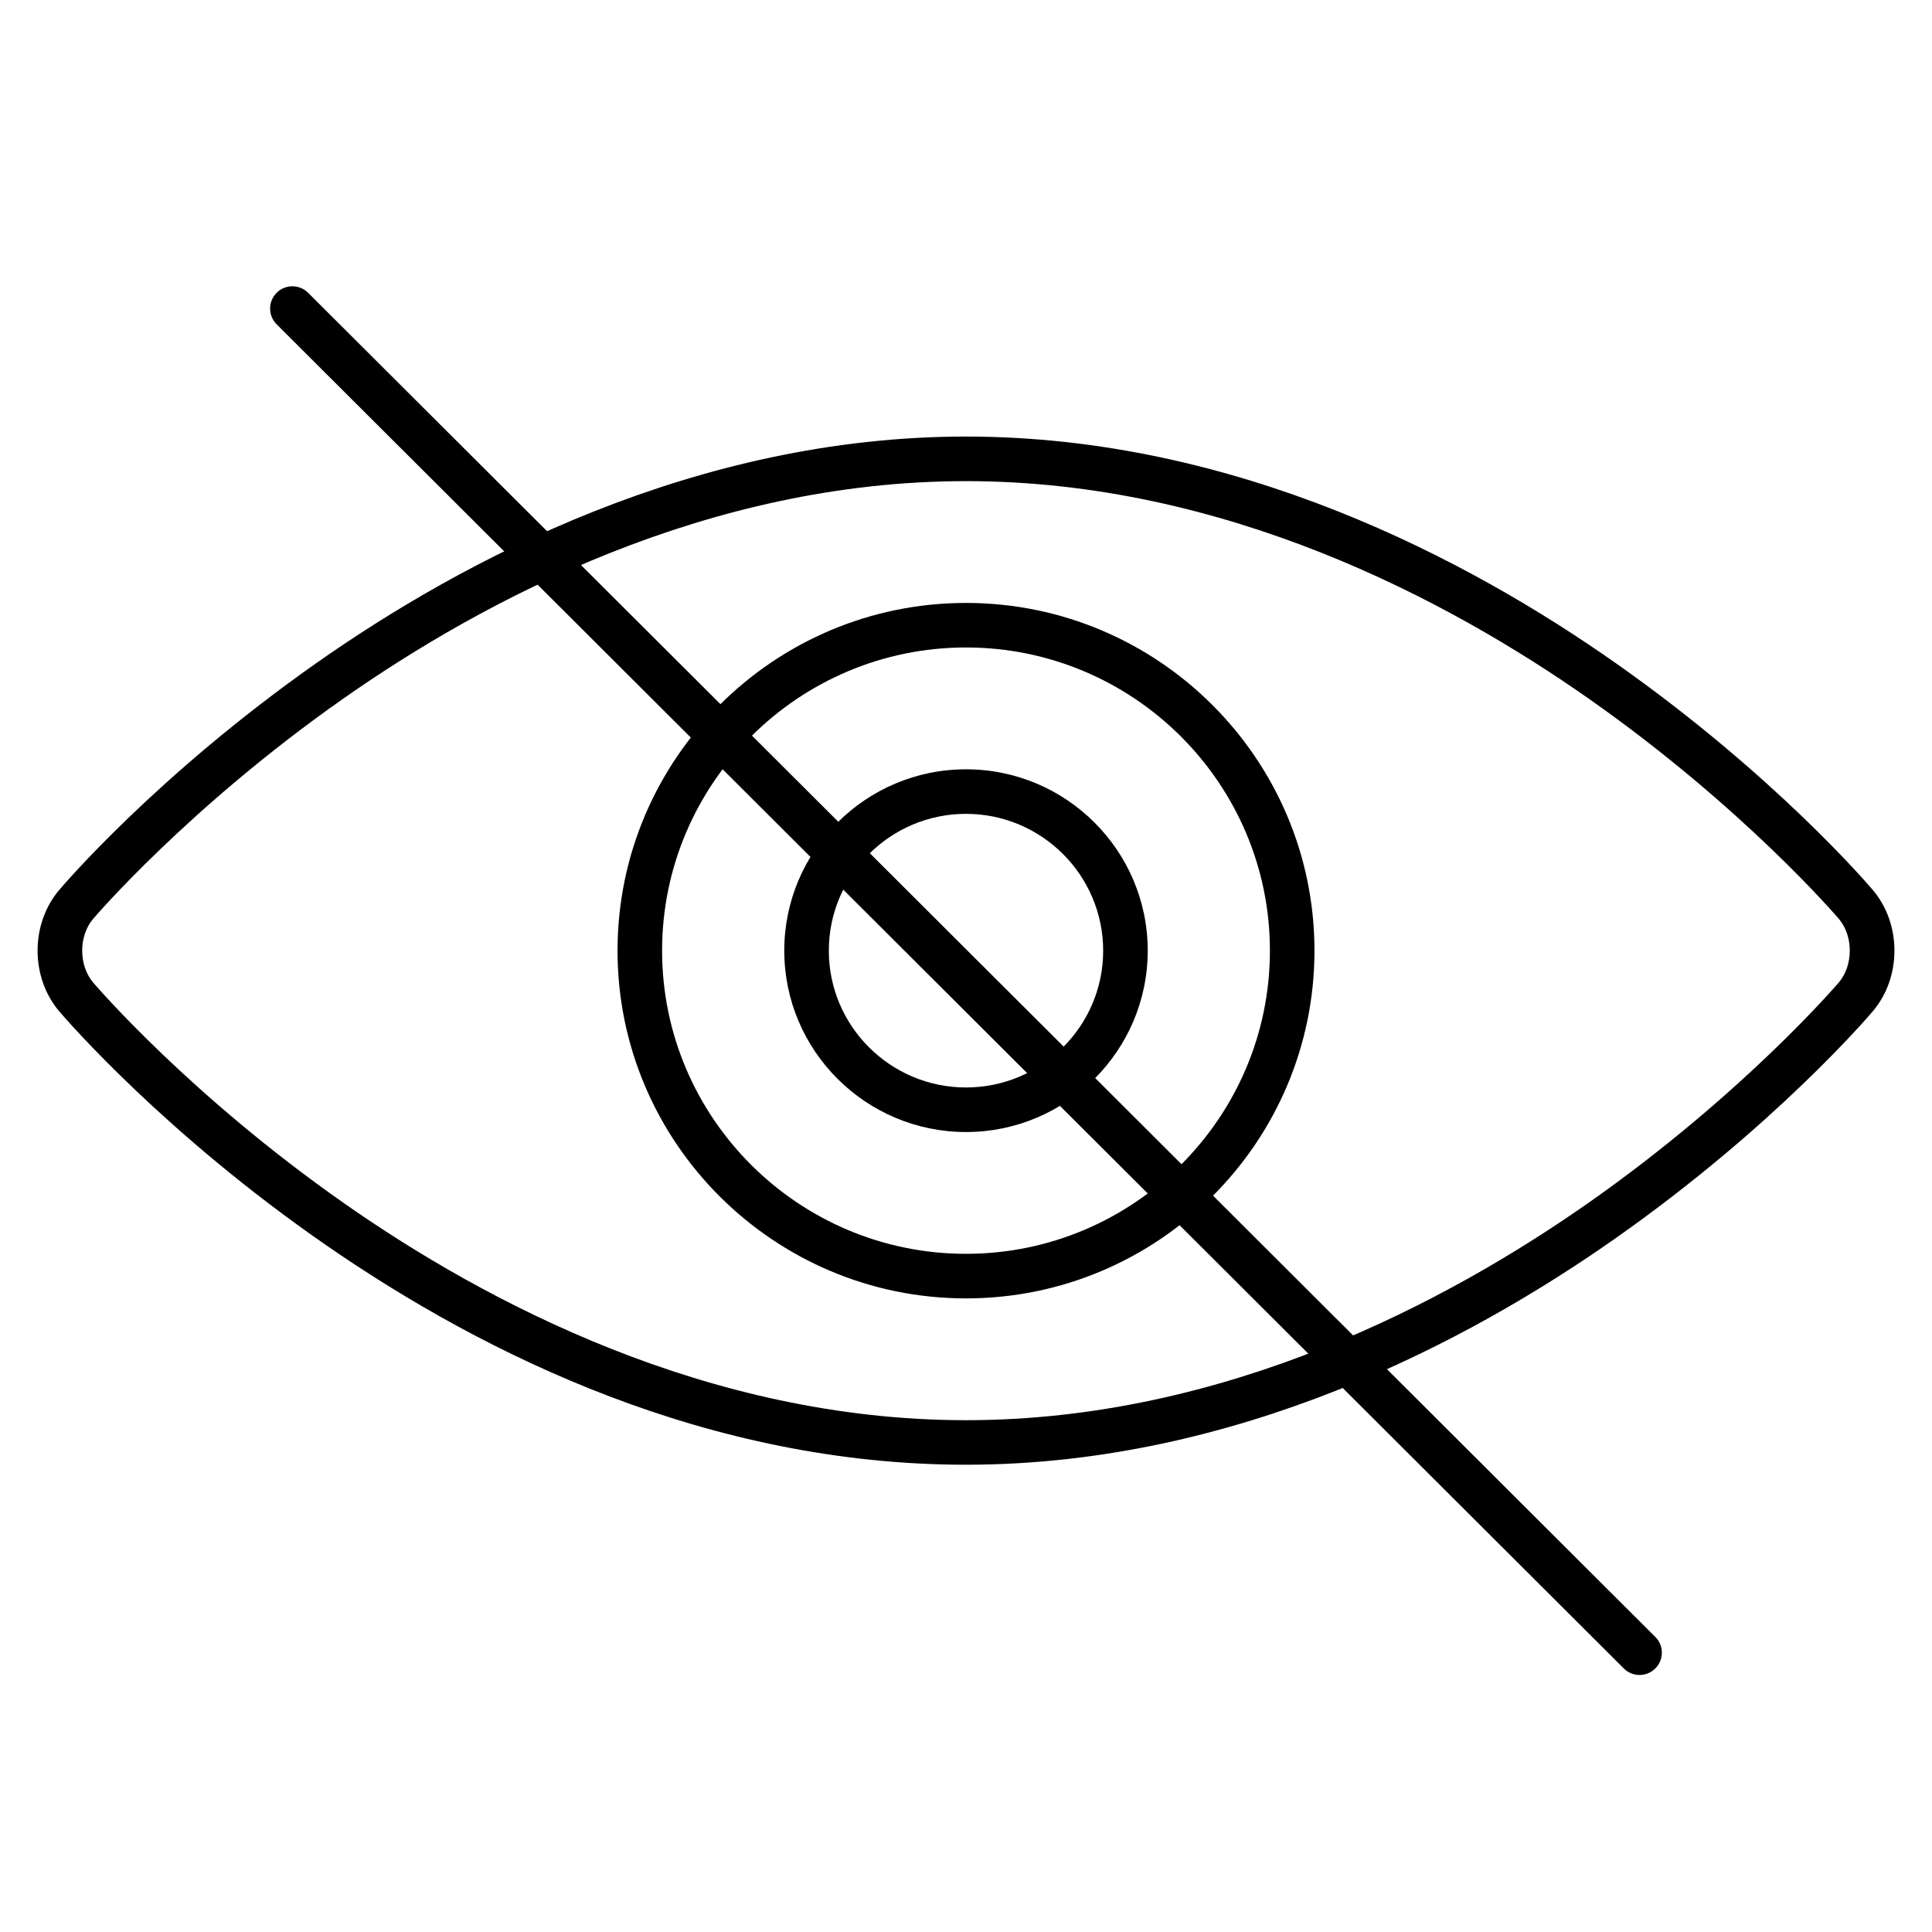
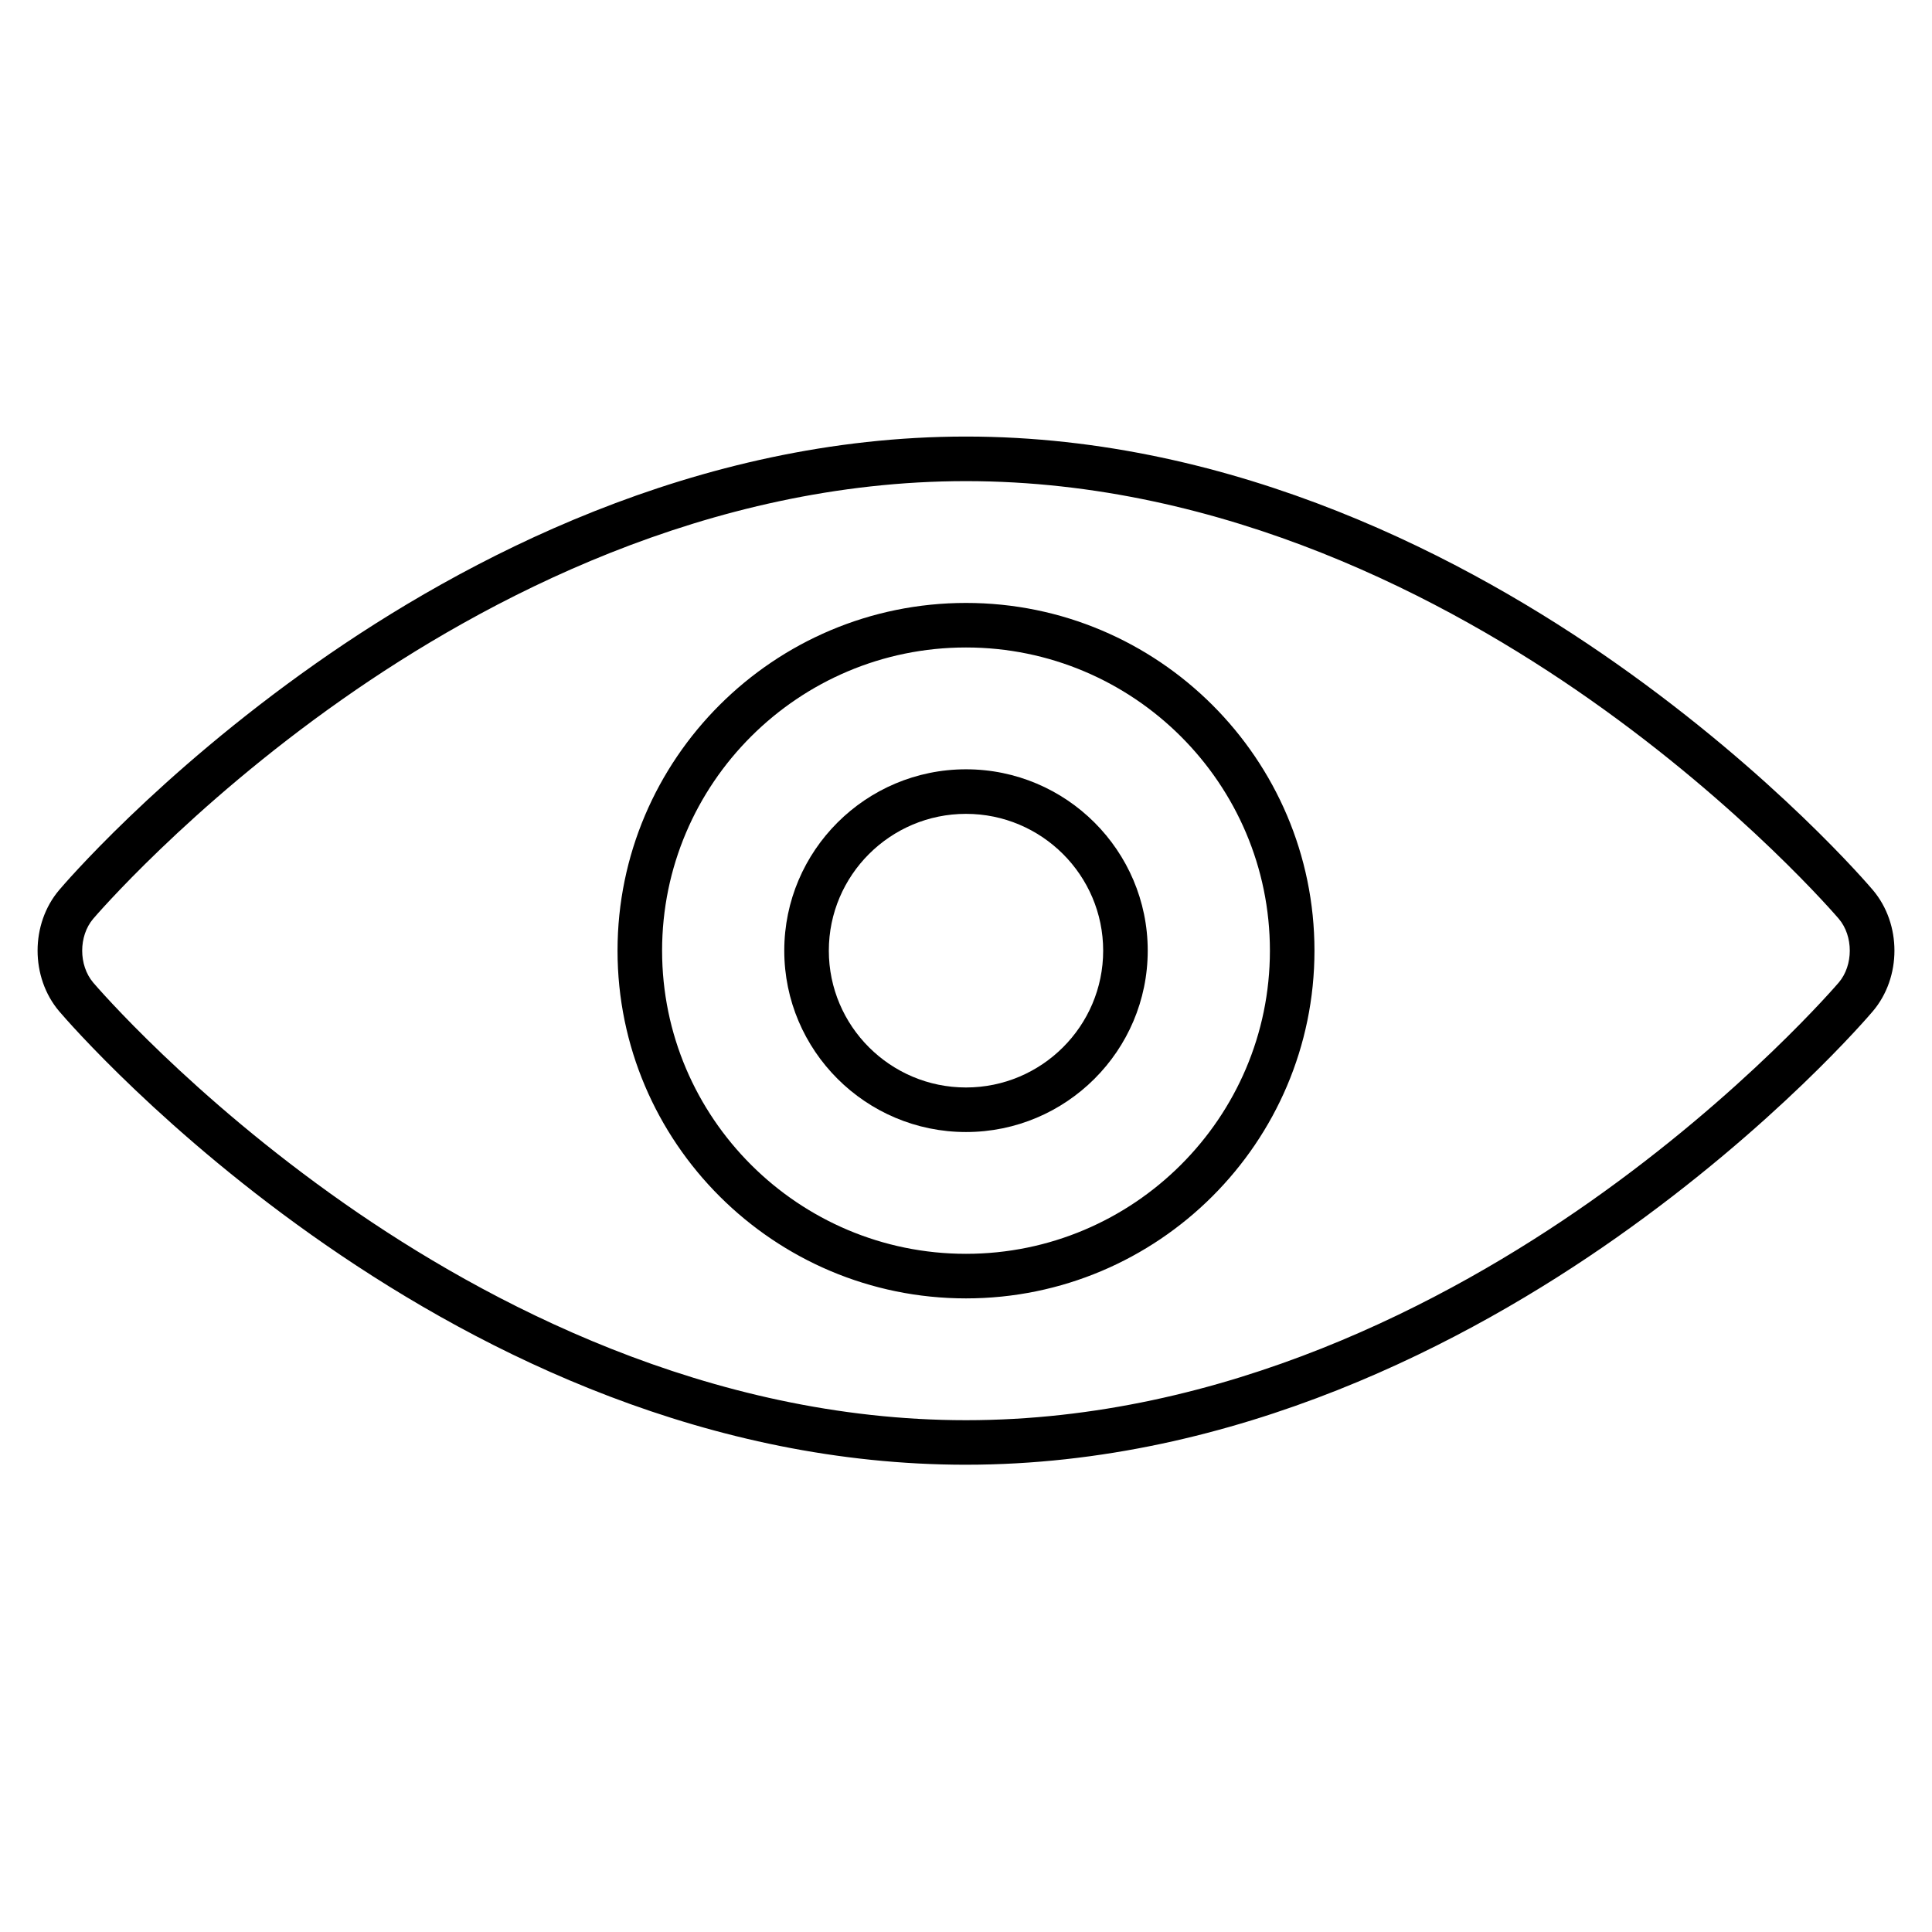
<svg xmlns="http://www.w3.org/2000/svg" fill="#000000" width="800px" height="800px" version="1.1" viewBox="144 144 512 512">
  <g>
    <path d="m400 532.17c-136.17 0-236.12-115.24-240.3-120.15-0.012-0.012-0.023-0.027-0.035-0.039-7.606-9.004-7.606-23.105 0.004-32.102 1.039-1.23 25.941-30.445 68.043-60.066 38.98-27.426 100.52-60.121 172.29-60.121 71.777 0 133.32 32.695 172.3 60.125 42.094 29.617 66.992 58.832 68.039 60.066 7.613 9.004 7.609 23.102-0.012 32.098-1.035 1.227-25.938 30.441-68.035 60.062-38.98 27.43-100.52 60.125-172.29 60.125zm-231.33-127.81v0.004c1.039 1.215 25.863 30.074 66.684 58.633 37.41 26.172 96.34 57.371 164.64 57.371 68.566 0 127.7-31.426 165.23-57.789 40.938-28.758 65.836-57.934 66.086-58.223 3.867-4.566 3.867-12.277 0.008-16.844-0.324-0.383-25.211-29.512-66.086-58.219-37.531-26.363-96.664-57.789-165.24-57.789-68.566 0-127.7 31.426-165.23 57.789-40.941 28.754-65.844 57.934-66.09 58.223-3.852 4.559-3.856 12.27 0 16.844zm231.33 83.727c-50.922 0-92.348-41.34-92.348-92.152s41.426-92.152 92.348-92.152 92.348 41.34 92.348 92.152c-0.004 50.812-41.43 92.152-92.348 92.152zm0-172.5c-44.41 0-80.539 36.043-80.539 80.344 0 44.301 36.129 80.344 80.539 80.344 44.406 0 80.539-36.043 80.539-80.344 0-44.301-36.133-80.344-80.539-80.344z" />
    <path d="m400 444c-26.555 0-48.16-21.562-48.16-48.066s21.605-48.062 48.16-48.062 48.16 21.562 48.16 48.062c-0.004 26.504-21.605 48.066-48.16 48.066zm0-84.32c-20.043 0-36.352 16.266-36.352 36.254 0 19.992 16.305 36.258 36.352 36.258 20.043 0 36.352-16.266 36.352-36.258-0.004-19.992-16.309-36.254-36.352-36.254z" />
-     <path d="m578.5 587.89c-1.508 0-3.019-0.574-4.172-1.727l-357.01-356.21c-2.309-2.305-2.312-6.043-0.012-8.348 2.301-2.309 6.043-2.312 8.348-0.012l357.02 356.21c2.309 2.301 2.312 6.039 0.012 8.348-1.152 1.156-2.664 1.734-4.18 1.734z" />
  </g>
</svg>